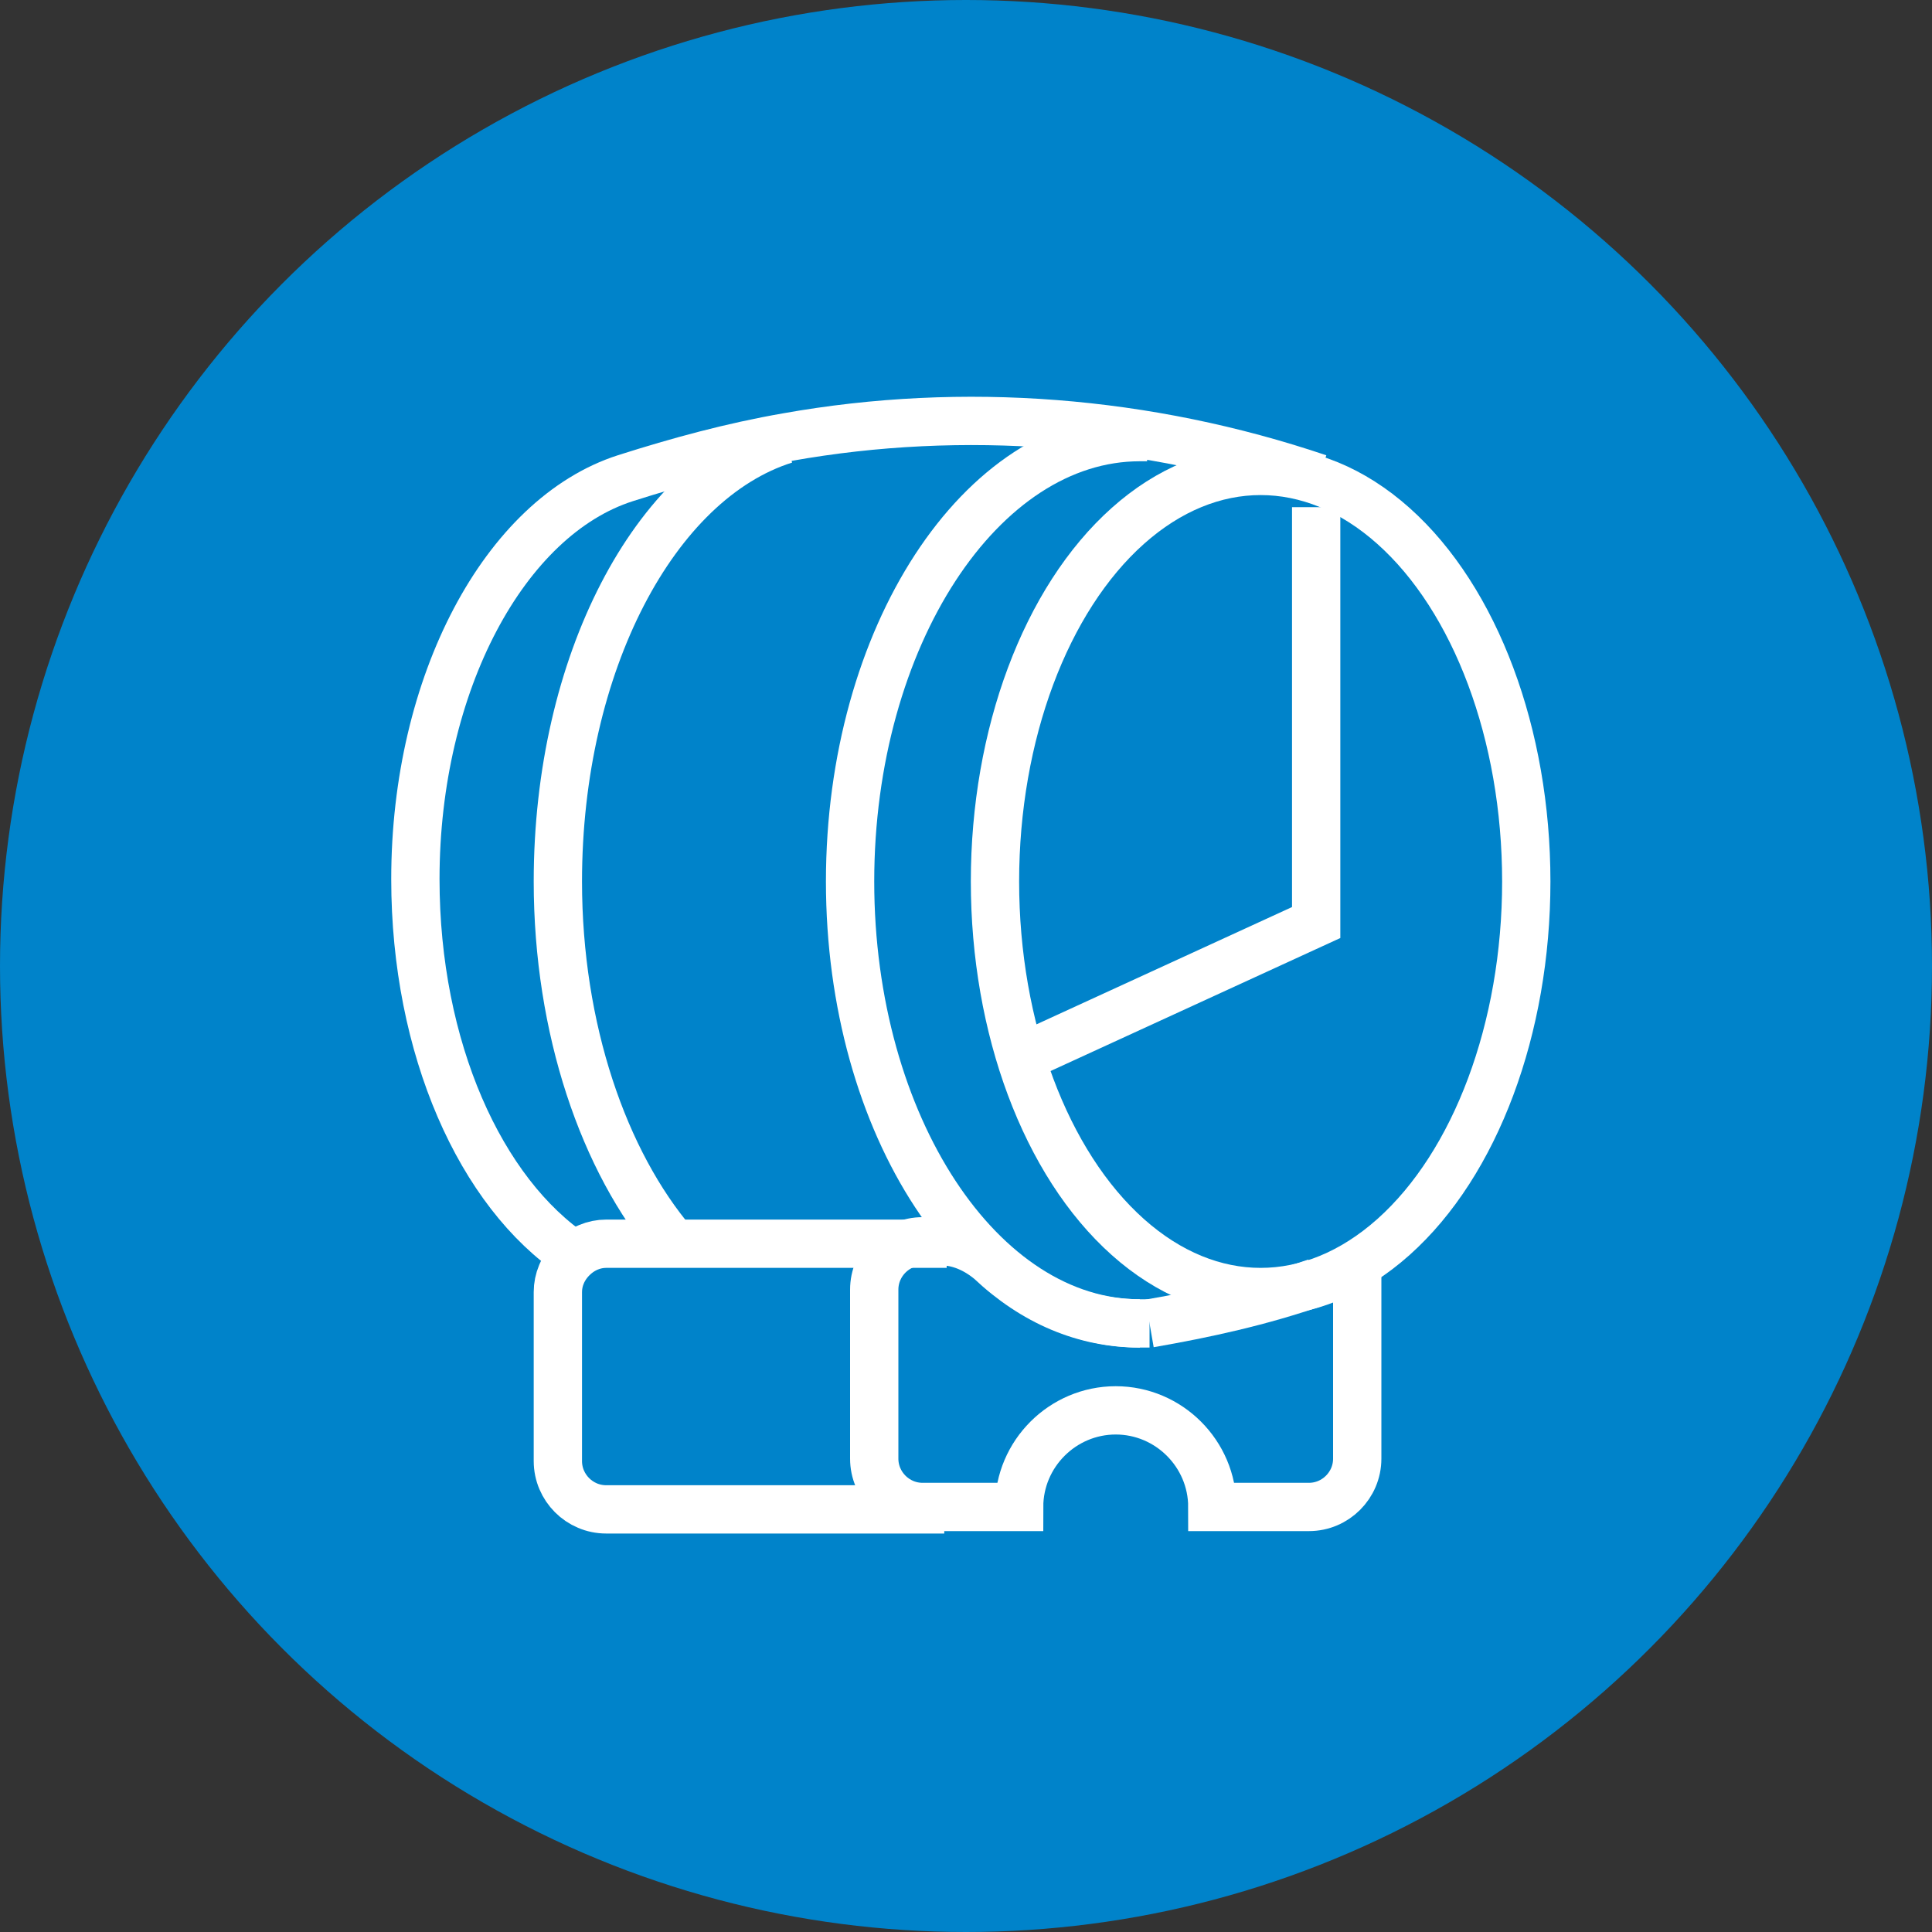
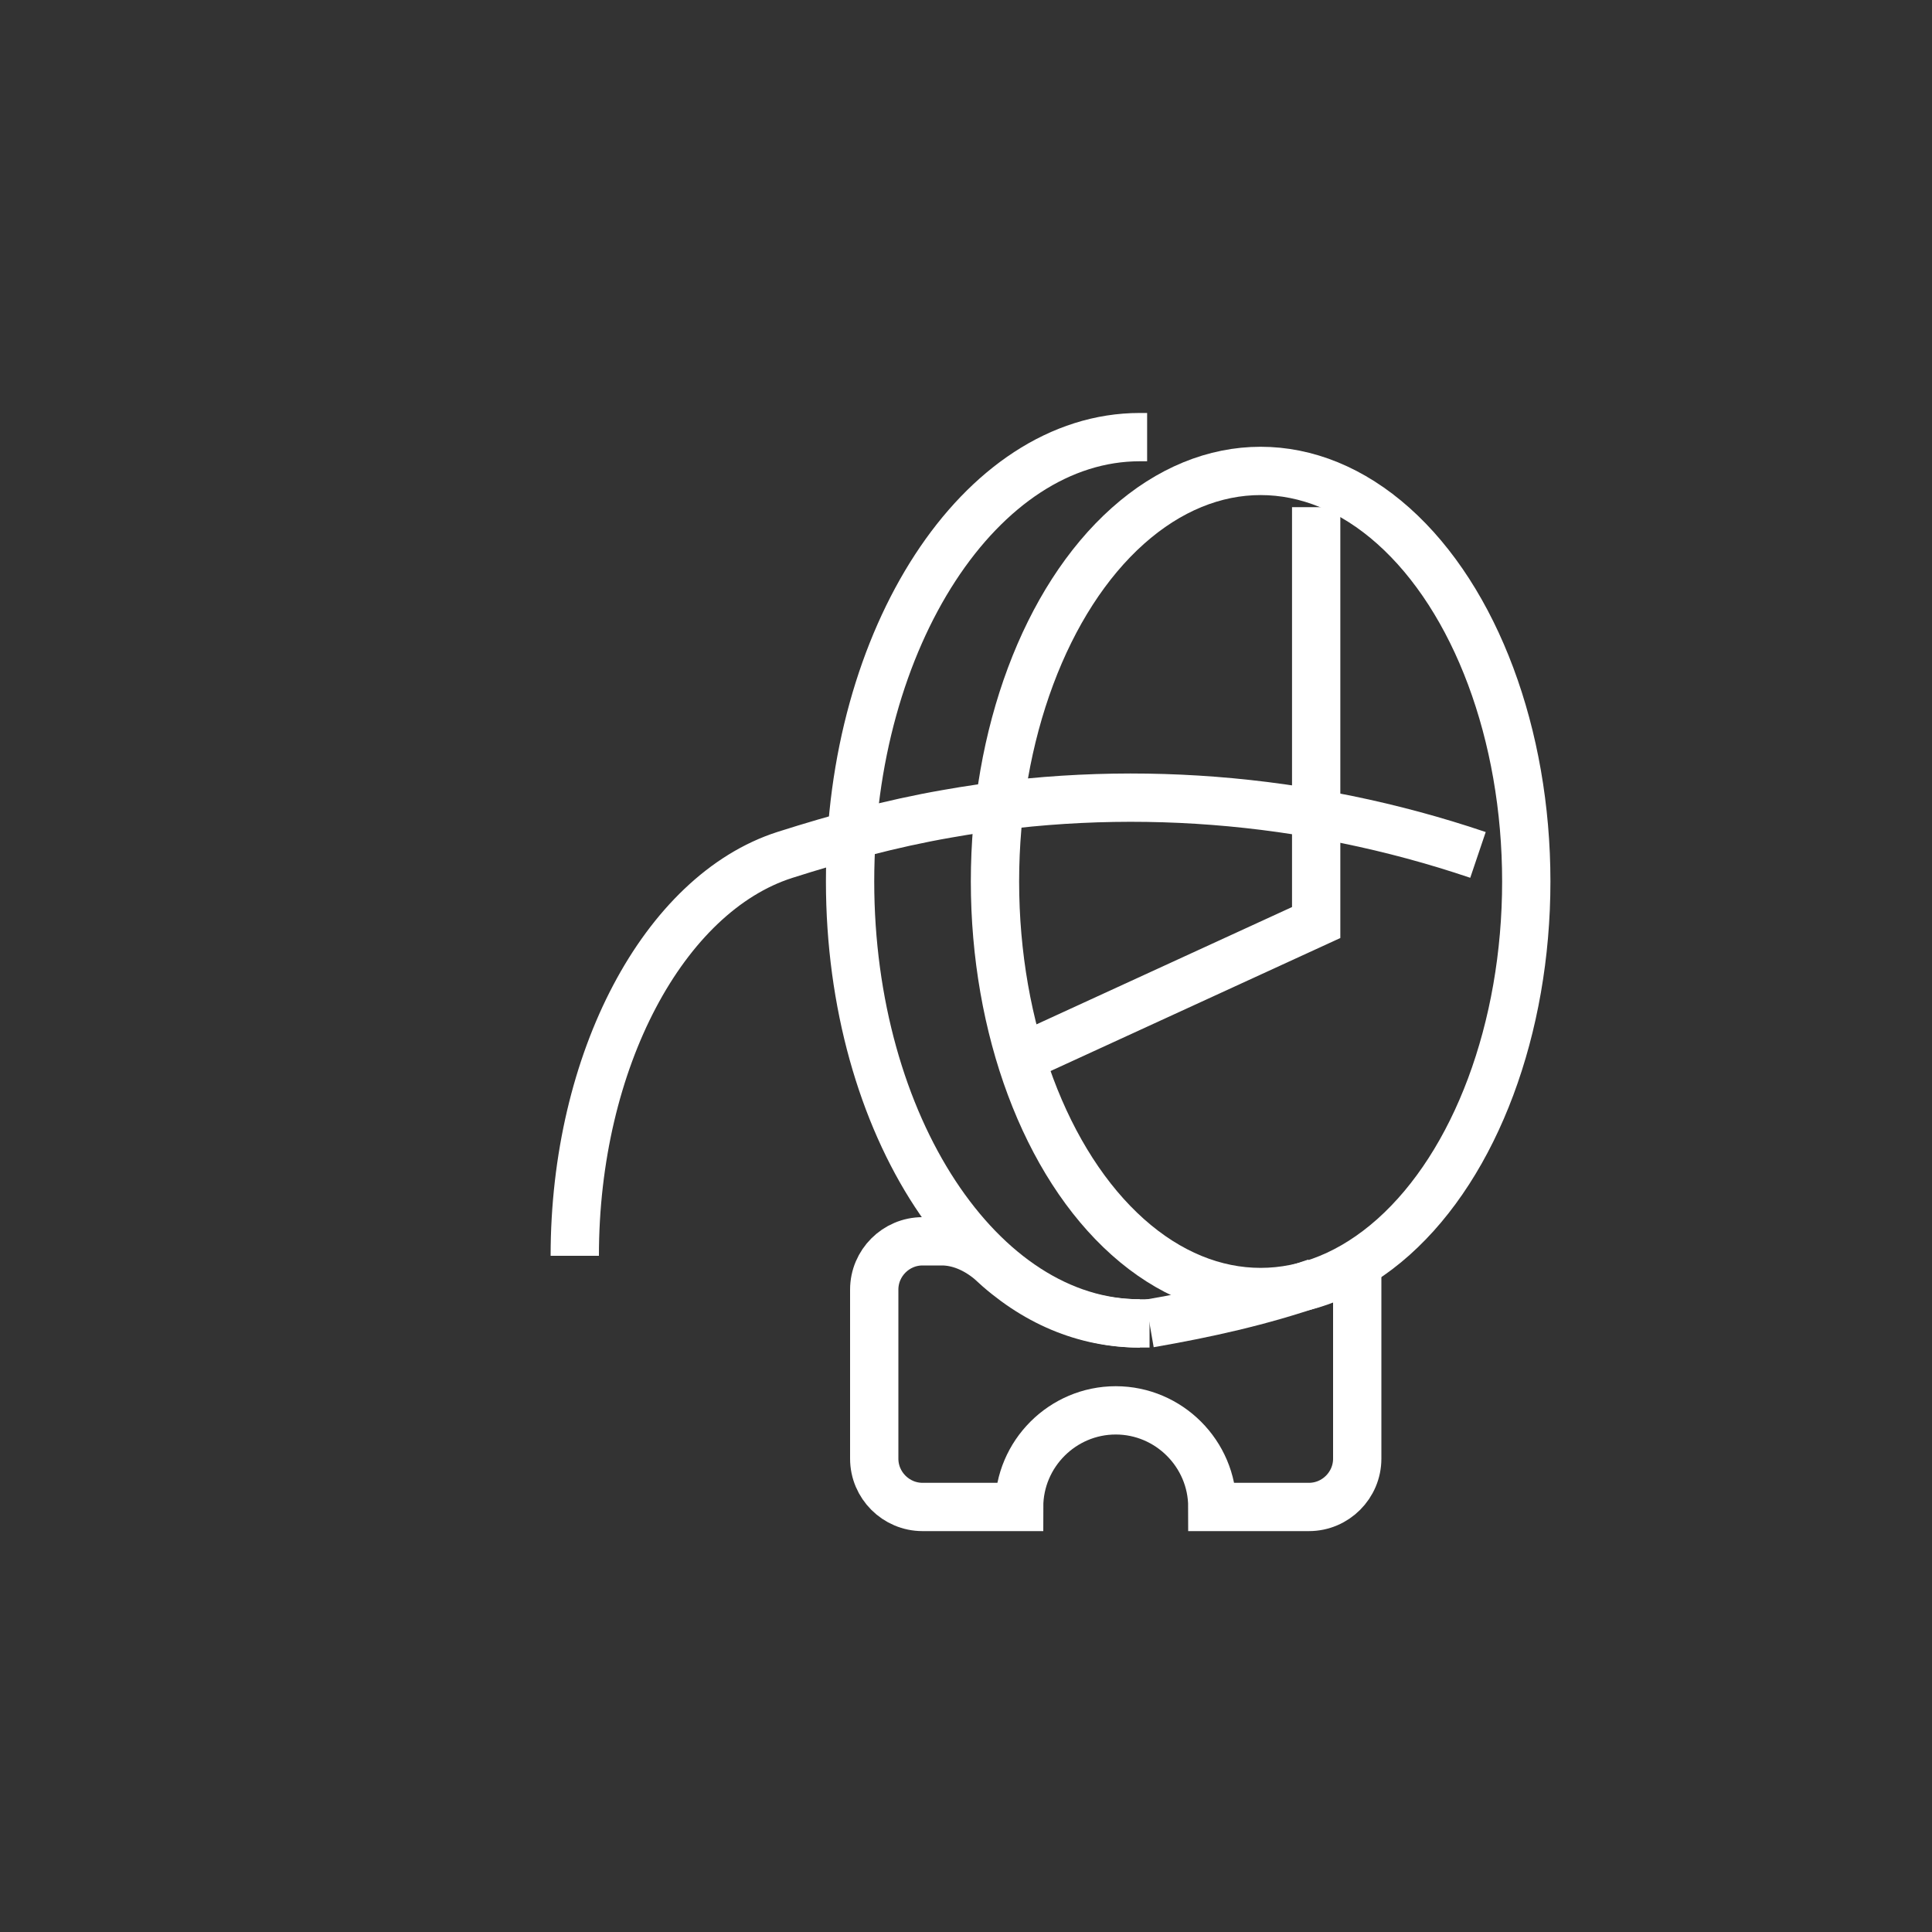
<svg xmlns="http://www.w3.org/2000/svg" version="1.1" id="Layer_1" x="0px" y="0px" viewBox="0 0 80 80" style="enable-background:new 0 0 80 80;" xml:space="preserve">
  <rect x="0" y="0" width="80" height="80" fill="#333333" stroke="none" />
  <style type="text/css"> .st0{fill:#0083CA;} .st1{fill:none;stroke:#FFFFFF;stroke-width:2;stroke-miterlimit:10;} </style>
-   <circle id="Ellipse_6" class="st0" cx="40" cy="40" r="40" />
  <ellipse class="st1" cx="52.2" cy="36.5" rx="11" ry="17" />
  <path class="st1" d="M47.6,54.8c-0.1,0-0.3,0-0.4,0c-6.6,0-12-8.2-12-18.3s5.4-18.4,12-18.4c0.1,0,0.2,0,0.3,0" />
-   <path class="st1" d="M27.9,51.5c-2.9-3.4-4.8-8.9-4.8-15c0-9,4-16.6,9.4-18.3" />
  <path class="st1" d="M54.5,53.1c-2.3,0.8-4.6,1.3-6.9,1.7" />
-   <path class="st1" d="M23.8,52c-3.9-2.6-6.6-8.6-6.6-15.6c0-8.1,3.7-15,8.7-16.6v0c2.2-0.7,4.4-1.3,6.7-1.7c7.3-1.3,14.9-0.7,22,1.7" />
+   <path class="st1" d="M23.8,52c0-8.1,3.7-15,8.7-16.6v0c2.2-0.7,4.4-1.3,6.7-1.7c7.3-1.3,14.9-0.7,22,1.7" />
  <path class="st1" d="M47.2,54.8c-2.3,0-4.4-0.9-6.2-2.6c-0.6-0.5-1.3-0.8-2-0.8h-0.8c-1.1,0-2,0.9-2,2v7c0,1.1,0.9,2,2,2h4 c0-2.2,1.8-4,4-4c2.2,0,4,1.8,4,4h4c1.1,0,2-0.9,2-2v-8" />
-   <path class="st1" d="M39.2,51.5H27.7h-2.6c-0.5,0-1,0.2-1.4,0.6c-0.4,0.4-0.6,0.9-0.6,1.4v7c0,1.1,0.9,2,2,2h14" />
  <polyline class="st1" points="42.3,43.8 54.5,38.2 54.5,21 " />
</svg>